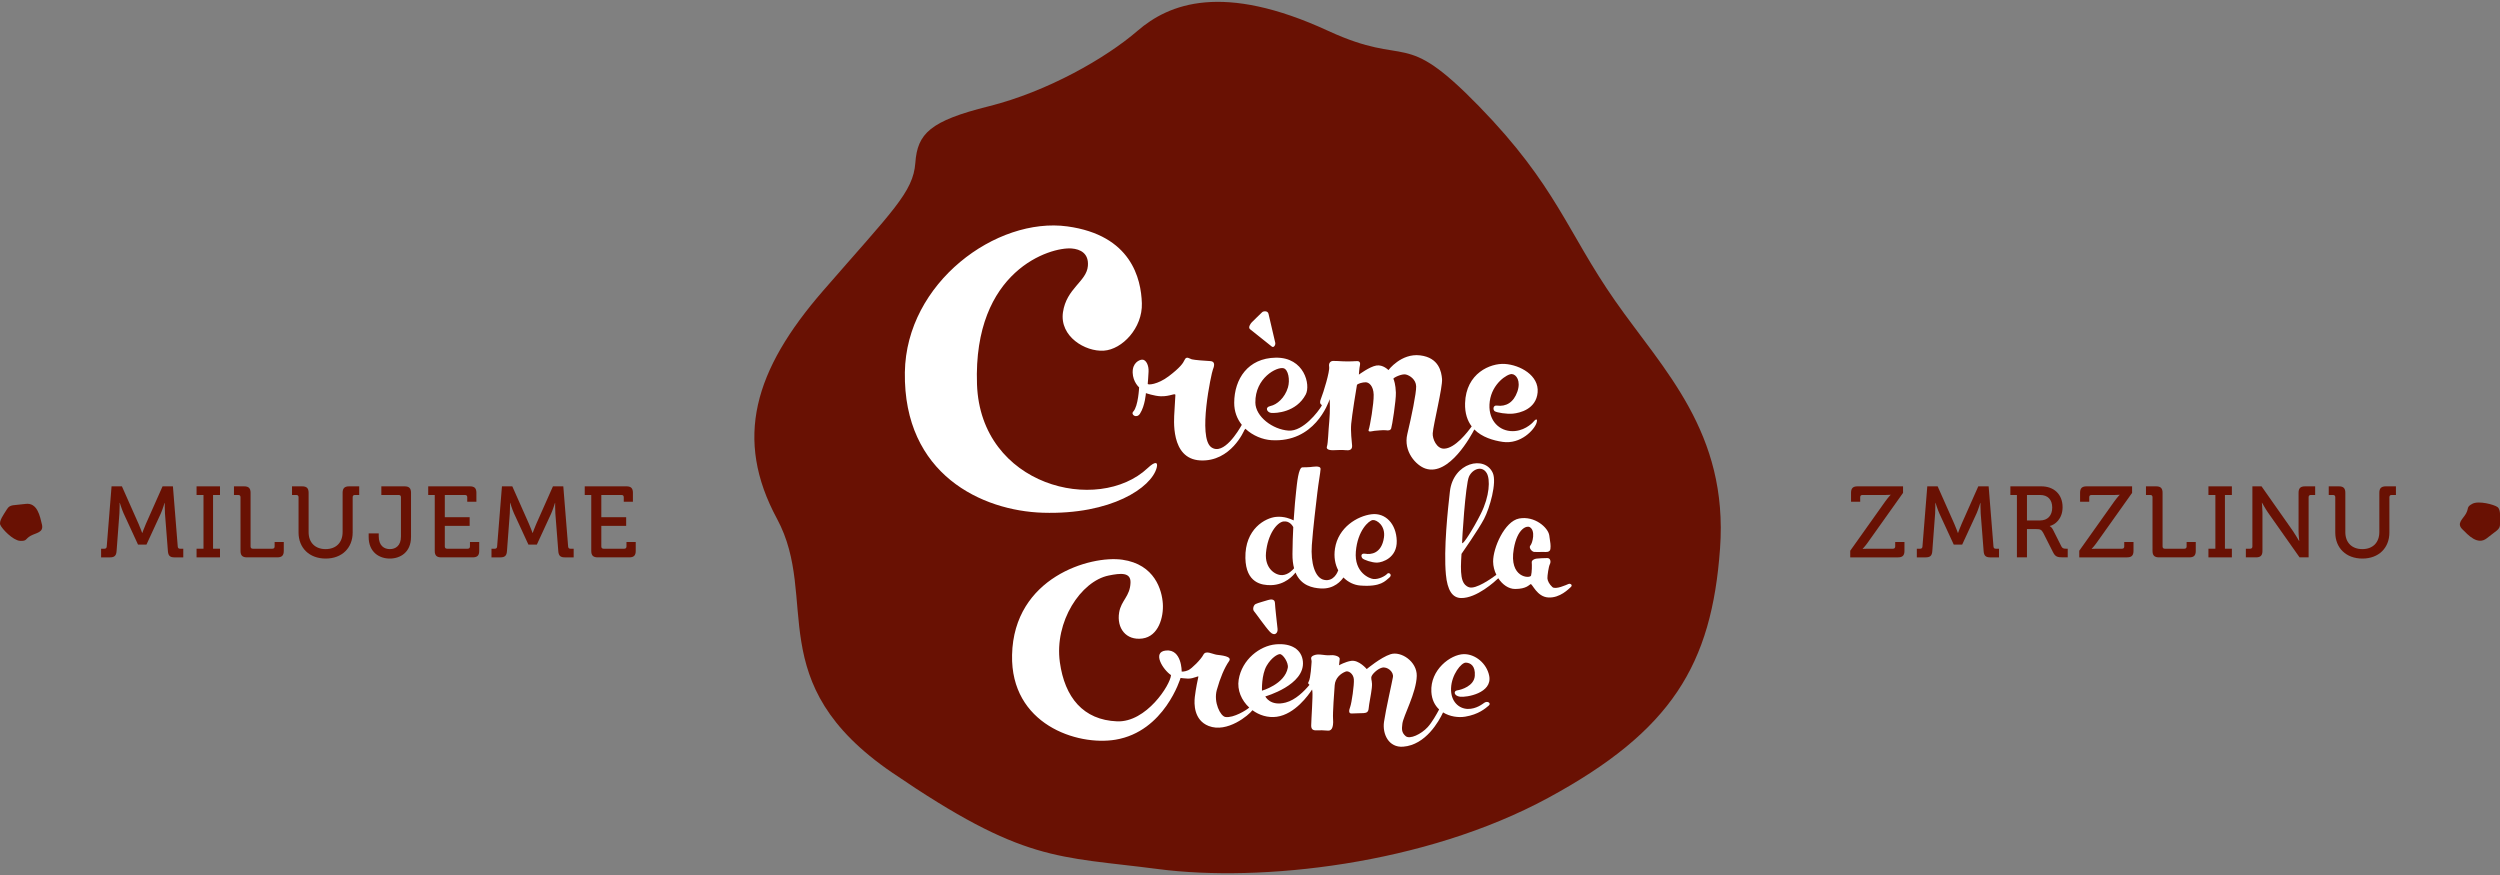
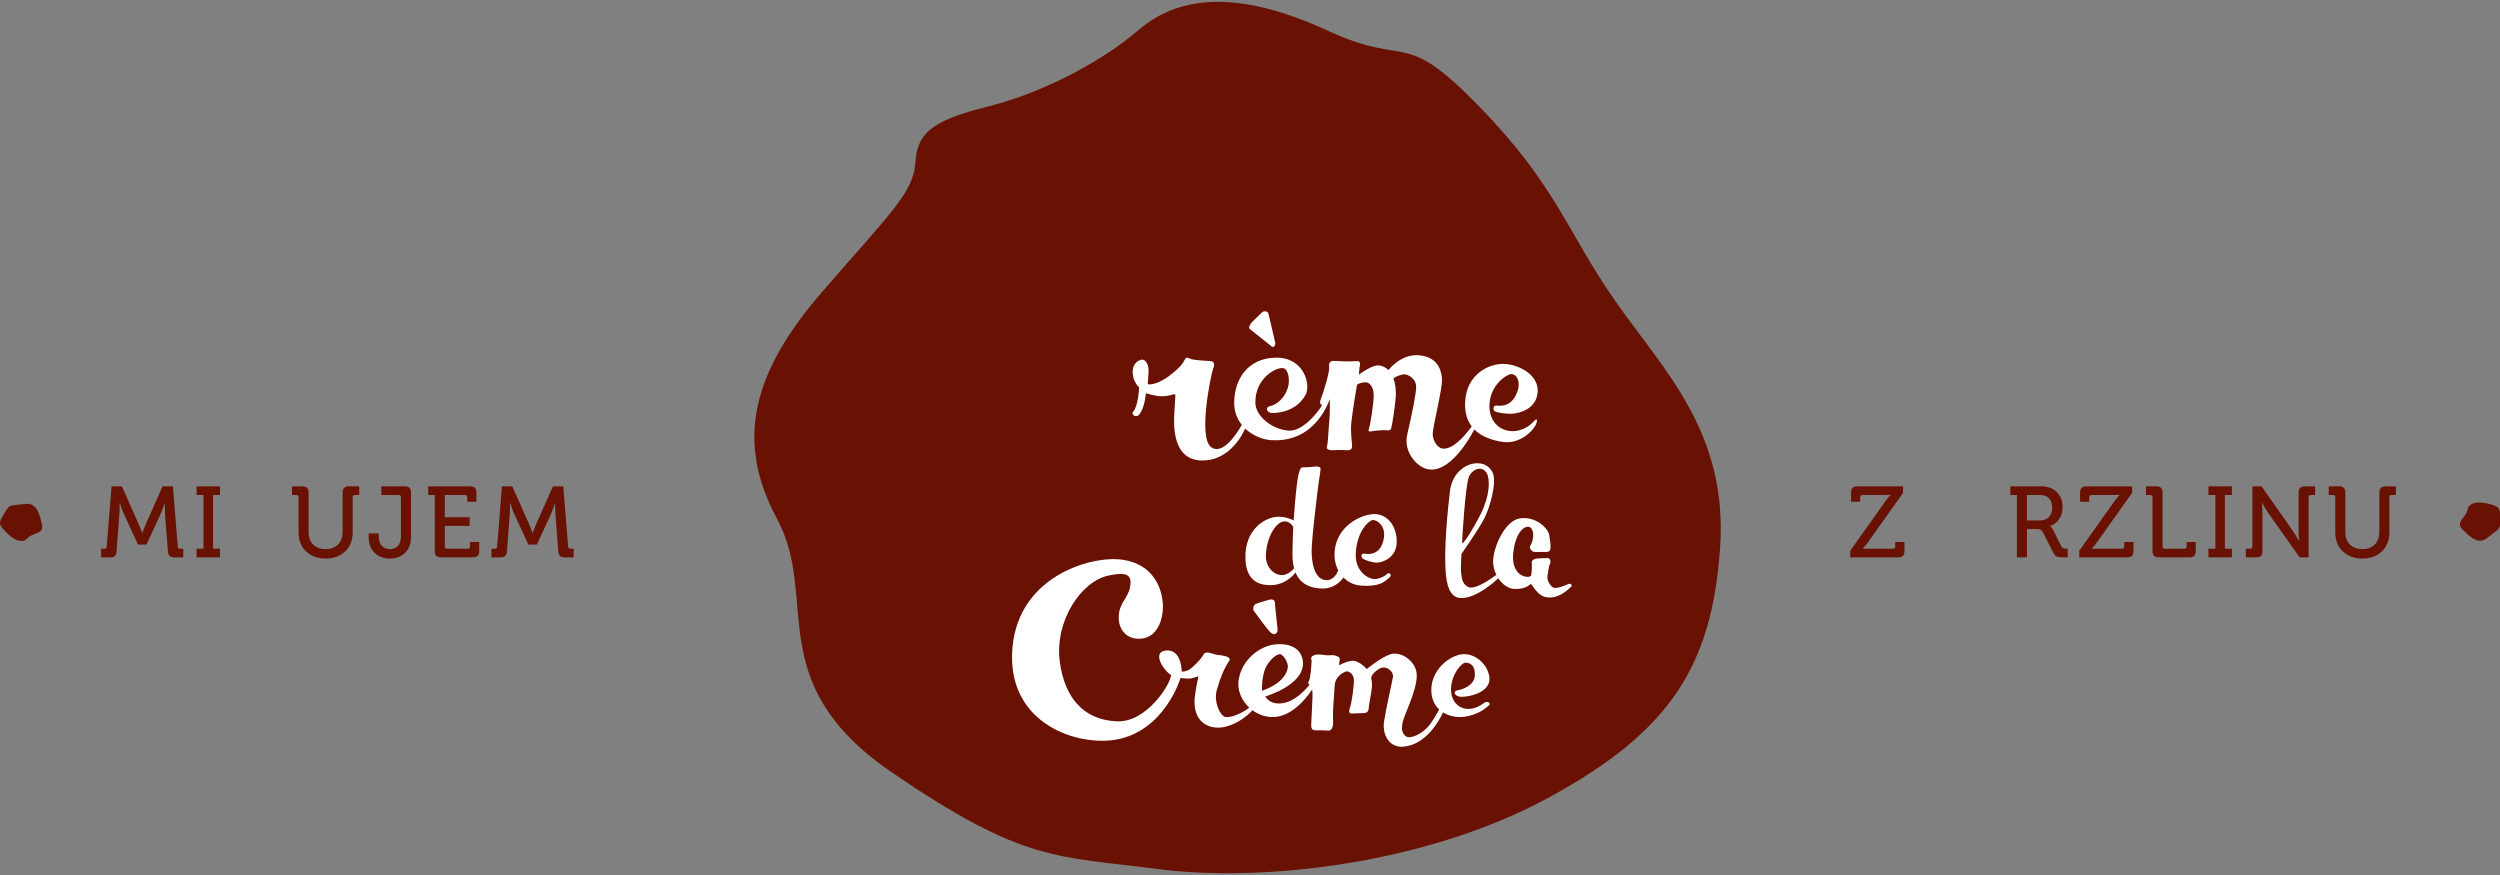
<svg xmlns="http://www.w3.org/2000/svg" xmlns:ns1="http://sodipodi.sourceforge.net/DTD/sodipodi-0.dtd" xmlns:ns2="http://www.inkscape.org/namespaces/inkscape" xmlns:xlink="http://www.w3.org/1999/xlink" version="1.1" id="Layer_1" x="0px" y="0px" width="300" height="105" viewBox="0 0 300 105" enable-background="new 0 0 1523.17 701.236" xml:space="preserve" ns1:docname="logo.svg" ns2:version="0.92.1 r15371">
  <rect x="0" y="0" width="300" height="105" fill="#808080" stroke="none" />
  <defs id="defs65" />
  <ns1:namedview pagecolor="#ffffff" bordercolor="#666666" borderopacity="1" objecttolerance="10" gridtolerance="10" guidetolerance="10" ns2:pageopacity="0" ns2:pageshadow="2" ns2:window-width="1920" ns2:window-height="1017" id="namedview63" showgrid="false" ns2:zoom="2.6888413" ns2:cx="227.66937" ns2:cy="-35.816005" ns2:window-x="-8" ns2:window-y="-8" ns2:window-maximized="1" ns2:current-layer="Layer_1" />
  <g id="g60" transform="matrix(0.232,0,0,0.232,-26.723,-28.839)">
    <defs id="defs3">
      <rect id="SVGID_1_" width="1523.175" height="701.236" x="0" y="0" />
    </defs>
    <clipPath id="SVGID_2_">
      <use xlink:href="#SVGID_1_" overflow="visible" id="use5" style="overflow:visible" x="0" y="0" width="100%" height="100%" />
    </clipPath>
    <path clip-path="url(#SVGID_2_)" d="m 167.476,408.123 h 1.769 c 0.729,0 1.093,-0.417 1.145,-1.145 l 2.498,-31.115 h 5.359 l 8.637,19.46 c 0.885,1.978 1.821,4.631 1.821,4.631 h 0.104 c 0,0 0.937,-2.653 1.822,-4.631 l 8.637,-19.46 h 5.359 l 2.498,31.115 c 0.052,0.728 0.416,1.145 1.144,1.145 h 1.718 v 4.476 h -4.631 c -2.342,0 -3.174,-0.989 -3.33,-3.33 l -1.509,-19.409 c -0.156,-2.185 -0.104,-5.411 -0.104,-5.411 h -0.104 c 0,0 -1.041,3.435 -1.926,5.411 l -7.44,16.131 h -4.371 l -7.441,-16.131 c -0.884,-1.925 -1.977,-5.463 -1.977,-5.463 h -0.104 c 0,0 0.052,3.278 -0.104,5.463 l -1.457,19.409 c -0.156,2.341 -0.989,3.33 -3.382,3.33 h -4.631 z" id="path8" ns2:connector-curvature="0" style="fill:#691103" />
    <polygon clip-path="url(#SVGID_2_)" points="216.853,408.123 220.442,408.123 220.442,380.336 216.853,380.336 216.853,375.863 228.976,375.863 228.976,380.336 225.385,380.336 225.385,408.123 228.976,408.123 228.976,412.598 216.853,412.598 " id="polygon10" style="fill:#691103" />
-     <path clip-path="url(#SVGID_2_)" d="m 239.588,381.482 c 0,-0.78 -0.417,-1.145 -1.145,-1.145 h -2.237 v -4.476 h 5.255 c 2.341,0 3.33,0.989 3.33,3.33 v 27.786 c 0,0.729 0.417,1.146 1.145,1.146 h 10.146 c 0.729,0 1.145,-0.417 1.145,-1.146 v -2.342 h 4.735 v 4.631 c 0,2.341 -0.989,3.33 -3.33,3.33 h -15.714 c -2.341,0 -3.33,-0.989 -3.33,-3.33 z" id="path12" ns2:connector-curvature="0" style="fill:#691103" />
    <path clip-path="url(#SVGID_2_)" d="m 269.609,381.482 c 0,-0.78 -0.416,-1.145 -1.145,-1.145 h -2.237 v -4.476 h 5.256 c 2.341,0 3.33,0.989 3.33,3.33 v 20.346 c 0,5.515 3.485,8.794 8.793,8.794 5.307,0 8.794,-3.279 8.794,-8.847 v -20.293 c 0,-2.341 1.04,-3.33 3.381,-3.33 h 5.204 v 4.476 h -2.238 c -0.728,0 -1.144,0.364 -1.144,1.145 v 18.264 c 0,8.013 -5.568,13.477 -13.945,13.477 -8.429,0 -14.049,-5.464 -14.049,-13.477 z" id="path14" ns2:connector-curvature="0" style="fill:#691103" />
    <path clip-path="url(#SVGID_2_)" d="m 305.873,400.213 h 5.204 v 1.405 c 0,5.099 2.913,6.712 5.775,6.712 2.914,0 5.724,-1.717 5.724,-6.504 v -20.344 c 0,-0.781 -0.417,-1.146 -1.145,-1.146 h -9.002 v -4.475 h 12.02 c 2.341,0 3.33,0.989 3.33,3.33 v 22.842 c 0,7.961 -5.568,11.188 -10.979,11.188 -5.411,0 -10.927,-3.278 -10.927,-11.188 z" id="path16" ns2:connector-curvature="0" style="fill:#691103" />
    <path clip-path="url(#SVGID_2_)" d="m 340.056,380.337 h -3.382 v -4.476 h 21.593 c 2.342,0 3.331,0.989 3.331,3.33 v 4.632 h -4.735 v -2.342 c 0,-0.78 -0.417,-1.145 -1.145,-1.145 h -10.459 v 11.5 h 12.852 v 4.474 h -12.852 v 10.667 c 0,0.729 0.417,1.146 1.145,1.146 h 10.718 c 0.729,0 1.145,-0.417 1.145,-1.146 v -2.342 h 4.788 v 4.631 c 0,2.341 -0.989,3.33 -3.331,3.33 h -16.338 c -2.341,0 -3.33,-0.989 -3.33,-3.33 z" id="path18" ns2:connector-curvature="0" style="fill:#691103" />
    <path clip-path="url(#SVGID_2_)" d="m 369.4,408.123 h 1.769 c 0.729,0 1.093,-0.417 1.145,-1.145 l 2.498,-31.115 h 5.359 l 8.637,19.46 c 0.885,1.978 1.821,4.631 1.821,4.631 h 0.104 c 0,0 0.938,-2.653 1.822,-4.631 l 8.637,-19.46 h 5.359 l 2.498,31.115 c 0.052,0.728 0.416,1.145 1.144,1.145 h 1.718 v 4.476 h -4.631 c -2.342,0 -3.174,-0.989 -3.33,-3.33 l -1.509,-19.409 c -0.156,-2.185 -0.104,-5.411 -0.104,-5.411 h -0.104 c 0,0 -1.041,3.435 -1.926,5.411 l -7.44,16.131 h -4.371 l -7.441,-16.131 c -0.884,-1.925 -1.977,-5.463 -1.977,-5.463 h -0.104 c 0,0 0.052,3.278 -0.104,5.463 l -1.457,19.409 c -0.156,2.341 -0.989,3.33 -3.382,3.33 H 369.4 Z" id="path20" ns2:connector-curvature="0" style="fill:#691103" />
-     <path clip-path="url(#SVGID_2_)" d="m 421.013,380.337 h -3.382 v -4.476 h 21.593 c 2.342,0 3.331,0.989 3.331,3.33 v 4.632 h -4.735 v -2.342 c 0,-0.78 -0.417,-1.145 -1.145,-1.145 h -10.459 v 11.5 h 12.852 v 4.474 h -12.852 v 10.667 c 0,0.729 0.417,1.146 1.145,1.146 h 10.718 c 0.729,0 1.145,-0.417 1.145,-1.146 v -2.342 h 4.788 v 4.631 c 0,2.341 -0.989,3.33 -3.331,3.33 h -16.338 c -2.341,0 -3.33,-0.989 -3.33,-3.33 z" id="path22" ns2:connector-curvature="0" style="fill:#691103" />
    <path clip-path="url(#SVGID_2_)" d="m 1072.204,409.164 18.107,-25.496 c 1.457,-2.029 2.758,-3.382 2.758,-3.382 v -0.104 c 0,0 -0.989,0.156 -2.758,0.156 H 1078.5 c -0.729,0 -1.145,0.364 -1.145,1.146 v 2.341 h -4.735 v -4.631 c 0,-2.342 0.989,-3.33 3.33,-3.33 h 23.571 v 3.382 l -18.159,25.548 c -1.405,2.03 -2.706,3.33 -2.706,3.33 v 0.104 c 0,0 0.988,-0.104 2.706,-0.104 h 12.956 c 0.729,0 1.145,-0.416 1.145,-1.146 v -2.341 h 4.787 v 4.631 c 0,2.342 -0.988,3.33 -3.33,3.33 h -24.716 z" id="path24" ns2:connector-curvature="0" style="fill:#691103" />
-     <path clip-path="url(#SVGID_2_)" d="m 1106.647,408.123 h 1.77 c 0.728,0 1.092,-0.417 1.144,-1.145 l 2.498,-31.115 h 5.36 l 8.637,19.46 c 0.884,1.978 1.821,4.631 1.821,4.631 h 0.104 c 0,0 0.938,-2.653 1.821,-4.631 l 8.637,-19.46 h 5.359 l 2.498,31.115 c 0.052,0.728 0.416,1.145 1.145,1.145 h 1.717 v 4.476 h -4.631 c -2.341,0 -3.174,-0.989 -3.33,-3.33 l -1.509,-19.409 c -0.156,-2.185 -0.103,-5.411 -0.103,-5.411 h -0.105 c 0,0 -1.041,3.435 -1.925,5.411 l -7.441,16.131 h -4.369 l -7.441,-16.131 c -0.884,-1.925 -1.977,-5.463 -1.977,-5.463 h -0.105 c 0,0 0.053,3.278 -0.104,5.463 l -1.457,19.409 c -0.156,2.341 -0.988,3.33 -3.382,3.33 h -4.631 v -4.476 z" id="path26" ns2:connector-curvature="0" style="fill:#691103" />
    <path clip-path="url(#SVGID_2_)" d="m 1158.416,380.336 h -3.382 v -4.474 h 16.025 c 6.452,0 10.979,4.058 10.979,10.77 0,6.141 -4.007,9.158 -6.608,9.731 v 0.104 c 0,0 0.937,0.469 1.561,1.665 l 4.423,8.793 c 0.521,1.094 1.354,1.197 2.602,1.197 h 0.678 v 4.476 h -2.551 c -2.861,0 -3.902,-0.365 -5.099,-2.759 l -4.995,-9.886 c -0.936,-1.717 -1.613,-1.977 -3.643,-1.977 h -4.787 v 14.621 h -5.203 z m 11.968,13.165 c 3.954,0 6.296,-2.55 6.296,-6.66 0,-4.11 -2.342,-6.505 -6.191,-6.505 h -6.869 v 13.165 z" id="path28" ns2:connector-curvature="0" style="fill:#691103" />
    <path clip-path="url(#SVGID_2_)" d="m 1190.674,409.164 18.107,-25.496 c 1.457,-2.029 2.758,-3.382 2.758,-3.382 v -0.104 c 0,0 -0.988,0.156 -2.758,0.156 h -11.812 c -0.729,0 -1.145,0.364 -1.145,1.146 v 2.341 h -4.735 v -4.631 c 0,-2.342 0.989,-3.33 3.33,-3.33 h 23.571 v 3.382 l -18.159,25.548 c -1.405,2.03 -2.706,3.33 -2.706,3.33 v 0.104 c 0,0 0.988,-0.104 2.706,-0.104 h 12.956 c 0.729,0 1.145,-0.416 1.145,-1.146 v -2.341 h 4.787 v 4.631 c 0,2.342 -0.989,3.33 -3.33,3.33 h -24.716 v -3.434 z" id="path30" ns2:connector-curvature="0" style="fill:#691103" />
    <path clip-path="url(#SVGID_2_)" d="m 1228.551,381.482 c 0,-0.78 -0.416,-1.145 -1.145,-1.145 h -2.237 v -4.476 h 5.255 c 2.342,0 3.33,0.989 3.33,3.33 v 27.786 c 0,0.729 0.416,1.146 1.145,1.146 h 10.146 c 0.729,0 1.145,-0.417 1.145,-1.146 v -2.342 h 4.735 v 4.631 c 0,2.341 -0.987,3.33 -3.33,3.33 h -15.714 c -2.342,0 -3.33,-0.989 -3.33,-3.33 z" id="path32" ns2:connector-curvature="0" style="fill:#691103" />
    <polygon clip-path="url(#SVGID_2_)" points="1257.479,408.123 1261.068,408.123 1261.068,380.336 1257.479,380.336 1257.479,375.863 1269.602,375.863 1269.602,380.336 1266.012,380.336 1266.012,408.123 1269.602,408.123 1269.602,412.598 1257.479,412.598 " id="polygon34" style="fill:#691103" />
    <path clip-path="url(#SVGID_2_)" d="m 1276.833,408.123 h 2.237 c 0.729,0 1.145,-0.417 1.145,-1.145 v -31.115 h 4.735 l 16.338,23.258 c 1.354,1.979 3.069,4.995 3.069,4.995 h 0.104 c 0,0 -0.364,-2.913 -0.364,-4.995 v -19.928 c 0,-2.341 0.988,-3.33 3.382,-3.33 h 5.204 v 4.474 h -2.238 c -0.729,0 -1.145,0.365 -1.145,1.146 v 31.116 h -4.683 l -16.39,-23.26 c -1.354,-1.977 -3.019,-4.994 -3.019,-4.994 h -0.104 c 0,0 0.313,2.966 0.313,4.994 v 19.93 c 0,2.341 -0.988,3.33 -3.33,3.33 h -5.255 v -4.476 z" id="path36" ns2:connector-curvature="0" style="fill:#691103" />
    <path clip-path="url(#SVGID_2_)" d="m 1323.087,381.482 c 0,-0.78 -0.417,-1.145 -1.145,-1.145 h -2.238 v -4.476 h 5.256 c 2.341,0 3.33,0.989 3.33,3.33 v 20.346 c 0,5.515 3.486,8.794 8.793,8.794 5.308,0 8.794,-3.279 8.794,-8.847 v -20.293 c 0,-2.341 1.041,-3.33 3.382,-3.33 h 5.203 v 4.476 h -2.237 c -0.729,0 -1.145,0.364 -1.145,1.145 v 18.264 c 0,8.013 -5.567,13.477 -13.944,13.477 -8.43,0 -14.049,-5.464 -14.049,-13.477 z" id="path38" ns2:connector-curvature="0" style="fill:#691103" />
    <path clip-path="url(#SVGID_2_)" d="m 1390.702,389.947 c -1.573,2.832 -5.011,4.991 -1.946,8.055 3.063,3.062 8.005,8.571 12.817,4.632 4.815,-3.938 6.741,-4.275 6.741,-7.339 0,-3.064 0.461,-7.388 -1.289,-8.701 -1.751,-1.313 -9.787,-3.447 -13.018,-1.725 -3.231,1.724 -1.733,2.249 -3.305,5.078" id="path40" ns2:connector-curvature="0" style="fill:#691103" />
    <path clip-path="url(#SVGID_2_)" d="m 131.007,401.455 c 2.822,-1.591 6.881,-1.633 5.873,-5.847 -1.01,-4.213 -2.34,-11.492 -8.503,-10.653 -6.163,0.84 -7.982,0.12 -9.584,2.729 -1.602,2.612 -4.257,6.057 -3.453,8.091 0.806,2.034 6.539,8.057 10.194,8.279 3.655,0.219 2.654,-1.011 5.473,-2.599" id="path42" ns2:connector-curvature="0" style="fill:#691103" />
    <path clip-path="url(#SVGID_2_)" d="m 802.168,140.27 c -54.549,-25.175 -82.321,-14.09 -98.638,0 -16.316,14.093 -46.609,31.436 -76.96,39.022 -30.349,7.587 -36.853,14.09 -37.937,29.267 -1.083,15.176 -11.923,24.931 -47.692,66.119 -35.77,41.191 -46.156,76.638 -23.847,117.988 22.311,41.35 -8.671,84.708 59.616,131.317 68.289,46.609 84.91,43.006 137.66,49.861 52.749,6.853 137.658,-2.169 201.611,-36.854 63.952,-34.687 84.545,-68.919 88.881,-128.981 4.337,-60.06 -29.266,-92.319 -54.196,-127.998 -24.931,-35.682 -30.35,-59.528 -70.456,-100.719 -40.104,-41.188 -35.769,-19.511 -78.042,-39.022" id="path44" ns2:connector-curvature="0" style="fill:#691103" />
-     <path clip-path="url(#SVGID_2_)" d="m 713.461,366.271 c 0.831,-3.13 -0.802,-3.472 -4.651,0.146 -25.619,24.087 -86.43,9.4 -88.28,-43.307 -2.073,-59.083 38.106,-71.18 48.996,-70.283 4.427,0.364 8.904,2.489 8.356,9.046 -0.674,8.09 -11.119,11.524 -12.897,23.995 -1.777,12.471 11.509,20.43 21.11,19.817 9.602,-0.616 20.111,-11.809 19.708,-24.521 -0.401,-12.712 -5.458,-35.209 -38.499,-39.751 -36.638,-5.036 -83.411,29.005 -84.09,75.479 -0.772,52.877 40.039,71.657 71.393,72.619 35.415,1.088 56.129,-12.994 58.854,-23.24" id="path46" ns2:connector-curvature="0" style="fill:#ffffff" />
    <path clip-path="url(#SVGID_2_)" d="m 701.04,317.004 c 0.157,4.962 3.346,7.655 3.346,7.655 0,0 -0.427,9.749 -3.019,12.509 -1.5,1.6 1.715,3.814 3.45,1.132 2.663,-4.118 3.077,-10.649 3.077,-10.649 0,0 4.396,1.52 7.655,1.62 4.97,0.153 7.698,-1.95 7.587,-0.551 -0.111,1.401 -0.371,5.652 -0.512,8.814 -0.141,3.161 -2.265,24.102 13.373,24.92 15.933,0.834 22.782,-15.618 22.782,-15.618 l 0.562,-0.772 c 3.856,3.637 9.012,5.638 13.449,5.915 22.265,1.392 29.418,-19.067 30.172,-21.201 0.002,0.031 0.311,6.169 -0.22,11.41 -0.533,5.253 -0.58,11.075 -1.217,13.074 -0.635,1.998 2.543,1.95 3.805,1.894 1.718,-0.077 4.26,-0.18 5.916,0.01 1.613,0.185 3.492,0.006 3.298,-2.434 -0.194,-2.436 -0.804,-7.073 -0.469,-11.157 0.337,-4.085 2.798,-19.447 2.972,-20.111 0.173,-0.667 2.979,-1.492 4.611,-1.427 1.632,0.065 3.898,1.856 4.043,6.389 0.143,4.536 -1.924,16.471 -2.571,18.121 -0.646,1.65 2.175,0.65 2.996,0.6 0.778,-0.051 4.69,-0.493 5.859,-0.297 1.171,0.196 2.333,0.158 2.764,-0.904 0.433,-1.061 2.567,-14.512 2.439,-18.581 -0.13,-4.069 -0.984,-6.602 -1.271,-7.098 -0.287,-0.494 4.335,-2.774 6.445,-2.259 2.11,0.515 5.204,2.627 5.314,6.116 0.11,3.487 -2.414,15.672 -4.573,24.701 -2.156,9.03 4.56,16.254 9.411,17.859 12.274,4.059 23.739,-17.315 25.246,-20.249 4.01,4.048 9.819,5.703 14.585,6.421 9.455,1.423 16.56,-6.344 17.611,-9.868 0.8,-2.68 -0.745,-1.673 -1.533,-0.651 -0.765,0.993 -5.412,5.526 -12.064,4.921 -6.652,-0.605 -11.795,-6.437 -10.611,-15.376 1.219,-9.233 9.092,-14.253 11.424,-14.094 2.333,0.158 4.77,3.573 2.85,9.104 -1.92,5.531 -5.805,7.865 -10.597,7.201 -2.077,-0.287 -2.138,2.28 -1.07,2.944 1.067,0.666 6.102,1.553 9.468,1.213 3.361,-0.338 11.916,-2.238 12.686,-10.992 0.771,-8.753 -9.076,-14.206 -16.993,-14.709 -7.346,-0.465 -20.101,4.709 -20.539,20.319 -0.146,5.227 1.225,9.104 3.418,11.992 -2.057,2.89 -8.61,11.43 -14.312,11.513 -3.845,0.056 -6.041,-5.119 -5.839,-7.964 0.321,-4.547 5.179,-23.905 4.814,-28.083 -0.315,-3.61 -1.513,-11.009 -11.325,-12.212 -9.814,-1.204 -16.402,7.618 -16.402,7.618 0,0 -2.771,-2.938 -6.244,-2.363 -3.473,0.575 -9.045,4.71 -9.045,4.71 0,0 0.234,-3.616 0.546,-4.791 0.313,-1.172 -0.065,-2.093 -1.115,-2.176 -1.051,-0.083 -4.079,0.295 -7.769,0.079 -1.653,-0.099 -4.378,-0.244 -5.151,-0.195 -0.771,0.048 -2.308,0.715 -1.886,3.029 0.422,2.313 -2.953,13.362 -4.25,16.545 -1.294,3.182 0.736,2.812 0.416,3.55 -10e-4,0.005 0,0.008 -10e-4,0.013 -1.795,3.161 -9.705,13.404 -17.117,12.909 -8.281,-0.553 -17.121,-7.242 -17.217,-14.47 -0.173,-12.796 11.116,-18.67 14.565,-17.8 2.466,0.62 3.45,6.058 2.294,9.936 -1.64,5.489 -5.771,8.912 -9.008,9.595 -3.236,0.684 -1.754,3.431 0.463,3.594 2.217,0.162 12.805,-0.216 17.737,-9.522 2.637,-4.972 -0.725,-19.298 -15.499,-19.064 -14.425,0.229 -21.414,11.036 -21.493,23.258 -0.031,4.639 1.528,8.476 3.929,11.481 -1.656,2.976 -9.425,16.06 -15.763,11.608 -7.134,-5.014 0.032,-38.365 0.839,-40.301 0.936,-2.244 1.021,-4.166 -1.443,-4.283 -2.771,-0.13 -8.073,-0.55 -9.494,-0.907 -1.257,-0.317 -2.778,-1.927 -3.787,0.405 -0.689,1.591 -2.358,3.954 -8.117,8.326 -5.757,4.372 -11.023,4.693 -10.893,3.913 0.13,-0.781 0.294,-4.184 0.424,-6.221 0.207,-3.264 -1.287,-6.322 -3.302,-6.256 -1.55,0.047 -5.068,1.711 -4.91,6.67" id="path48" ns2:connector-curvature="0" style="fill:#ffffff" />
    <path clip-path="url(#SVGID_2_)" d="m 821.438,410.73 c -2.666,-0.485 -2.245,1.668 -1.509,2.407 0.737,0.737 4.852,2.236 7.567,2.177 2.714,-0.062 10.355,-2.471 10.142,-11.234 -0.214,-8.763 -5.797,-14.691 -13.05,-13.777 -7.252,0.912 -17.206,6.701 -18.896,17.735 -0.671,4.387 0.077,8.204 1.682,11.265 -0.317,0.916 -2.3,5.959 -7.299,4.941 -4.762,-0.969 -7.011,-8.806 -6.355,-18.002 0.635,-8.883 2.18,-21.232 2.823,-26.857 0.646,-5.622 1.572,-10.329 1.695,-12.432 0.129,-2.103 -4.154,-1.125 -5.315,-1.065 -1.161,0.058 -2.401,0.16 -4.048,0.146 -2.082,-0.018 -2.838,8.299 -3.312,12.749 -0.274,2.595 -0.814,7.752 -1.246,14.687 -1.524,-0.776 -4.948,-2.196 -9.047,-1.815 -5.562,0.516 -16.223,6.185 -15.918,21.311 0.26,12.87 8.404,14.117 13.295,13.999 7.314,-0.176 11.528,-5.06 12.634,-6.526 2.853,6.867 8.952,7.998 13.077,8.244 6.987,0.418 10.658,-4.128 11.705,-5.685 2.42,2.444 5.532,3.928 8.72,4.176 10.836,0.846 12.994,-2.524 14.936,-4.022 1.943,-1.497 -0.157,-3.099 -1.035,-2.043 -0.879,1.054 -4.199,2.931 -7.085,2.689 -2.007,-0.168 -10.03,-3.293 -9.11,-14.21 0.919,-10.918 6.715,-16.029 8.721,-16.287 2.005,-0.257 6.698,2.82 5.816,9.023 -1.199,8.444 -6.923,8.889 -9.588,8.406 m -43,11.045 c -3.483,0.178 -9.176,-3.336 -8.43,-11.528 0.873,-9.571 5.638,-15.816 9.112,-16.228 3.154,-0.372 4.736,2.402 5.001,2.917 -0.213,4.15 -0.375,8.807 -0.418,13.854 -0.027,2.946 0.281,5.405 0.835,7.459 -0.707,0.861 -3.021,3.37 -6.1,3.526" id="path50" ns2:connector-curvature="0" style="fill:#ffffff" />
    <path clip-path="url(#SVGID_2_)" d="m 926.44,426.375 c -1.065,0.442 -6.677,3.059 -8.306,1.588 -1.627,-1.47 -2.496,-3.289 -2.56,-4.526 -0.063,-1.24 0.62,-6.089 1.258,-7.286 0.639,-1.198 0.38,-3.204 -1.326,-3.194 -1.708,0.009 -4.497,0.152 -5.576,0.284 -1.08,0.133 -2.6,0.831 -2.462,1.99 0.136,1.157 0.104,5.119 -0.354,6.773 -0.459,1.653 -11.578,1.366 -8.936,-13.833 1.859,-10.708 6.758,-11.976 8.122,-11.286 3.347,1.693 1.518,8.466 0.485,9.527 -1.034,1.062 0.634,3.307 2.036,3.391 1.402,0.084 4.034,-0.051 4.891,-0.017 0.857,0.034 3.204,0.379 3.414,-1.572 0.211,-1.951 0.01,-2.874 -0.587,-6.959 -0.597,-4.084 -7.59,-10.251 -15.59,-8.756 -7.525,1.407 -13.511,15.21 -13.462,22.274 0.018,2.375 0.641,4.748 1.676,6.86 -2.581,1.926 -10.63,7.612 -14.121,6.432 -3.452,-1.168 -3.896,-4.85 -4.132,-7.943 -0.234,-3.093 0.224,-9.33 0.224,-9.33 0,0 8.685,-12.399 11.656,-18.065 2.974,-5.663 6.704,-18.843 4.535,-23.761 -4.121,-9.346 -20.47,-5.478 -22.188,9.52 -1.071,9.335 -3.293,29.832 -2.078,42.969 0.755,8.188 3.367,12.094 7.842,12.18 8.08,0.155 17.637,-8.675 19.257,-10.231 2.129,3.26 5.307,5.542 8.692,5.546 5.979,0.005 7.334,-2.27 8.024,-2.507 0.914,-0.313 3.209,6.592 9.205,6.907 5.994,0.316 10.49,-4.417 11.606,-5.405 1.114,-0.992 -0.179,-2.012 -1.245,-1.57 m -51.442,-55.538 c 1.815,-3.975 6.842,-5.938 9.231,-1.714 1.786,3.161 1.535,11.708 -3.125,20.97 -4.087,8.13 -9.271,16.16 -9.634,15.093 -0.183,-0.531 1.712,-30.373 3.528,-34.349" id="path52" ns2:connector-curvature="0" style="fill:#ffffff" />
    <path clip-path="url(#SVGID_2_)" d="m 773.006,303.557 c 1.029,0.812 2.011,-0.812 1.803,-1.919 -0.208,-1.107 -3.071,-13.253 -3.501,-15.019 -0.433,-1.767 -2.729,-1.391 -3.285,-0.827 -0.56,0.564 -4.687,4.5 -5.419,5.292 -0.734,0.792 -1.948,2.664 -0.821,3.517 1.127,0.853 10.194,8.144 11.223,8.956" id="path54" ns2:connector-curvature="0" style="fill:#ffffff" />
    <path clip-path="url(#SVGID_2_)" d="m 771.099,434.667 c -1.305,0.43 -5.307,1.487 -6.451,2.065 -1.146,0.58 -1.697,2.769 -0.813,3.75 0.886,0.982 5.926,8.271 8.252,10.681 2.326,2.41 4.134,0.645 3.909,-1.521 -0.224,-2.166 -1.288,-11.288 -1.357,-13.457 -0.069,-2.171 -2.233,-1.947 -3.54,-1.518" id="path56" ns2:connector-curvature="0" style="fill:#ffffff" />
    <path clip-path="url(#SVGID_2_)" d="m 882.958,487.793 c -0.879,0.585 -4.165,3.289 -8.591,3.198 -4.424,-0.094 -8.884,-3.677 -8.639,-10.668 0.246,-7.061 5.318,-13.358 7.647,-13.276 2.332,0.08 5.016,1.548 4.641,6.836 -0.377,5.287 -6.987,7.204 -9.073,7.503 -2.086,0.298 -1.772,2.85 1.423,3.291 3.196,0.442 16.858,-1.773 15.098,-10.797 -1.258,-6.448 -7.26,-11.343 -13.157,-11.222 -6.821,0.138 -17.434,8.077 -16.762,19.54 0.237,4.019 1.797,6.983 4.018,9.059 -1.299,2.472 -3.683,6.713 -5.925,9.156 -3.3,3.597 -9.26,6.499 -11.414,4.628 -2.167,-1.882 -2.007,-3.675 -1.677,-6.386 0.493,-4.051 7.253,-16.059 7.442,-24.755 0.164,-7.47 -8.166,-12.931 -13.544,-11.209 -5.095,1.632 -12.326,7.683 -12.326,7.683 0,0 -4.034,-4.839 -8.049,-4.245 -3.028,0.446 -6.29,2.293 -6.29,2.293 0,0 0.249,-1.949 0.362,-3.27 0.112,-1.322 -2.681,-2.122 -4.484,-1.953 -3.673,0.343 -6.151,-1.02 -8.844,0.046 -2.391,0.946 -1.094,2.207 -1.213,3.375 -0.117,1.168 -0.432,8.471 -1.535,10.291 -0.729,1.196 0.499,1.342 0.398,1.677 -2.667,3.216 -7.181,7.768 -12.24,9.093 -8.08,2.118 -10.573,-3.155 -10.573,-3.155 0,0 20.606,-5.851 19.445,-18.074 -0.572,-6.029 -5.734,-9.593 -14.014,-8.866 -8.279,0.728 -17.521,7.846 -19.207,18.298 -0.871,5.397 1.49,10.73 5.483,14.421 -0.094,0.063 -0.188,0.123 -0.273,0.201 -1.055,0.965 -7.794,5.277 -12.05,4.663 -2.649,-0.382 -6.217,-7.7 -4.474,-13.963 1.74,-6.261 3.974,-11.551 6.354,-14.943 1.783,-2.539 -4.128,-2.974 -6.388,-3.289 -2.26,-0.315 -5.665,-2.459 -6.907,-0.015 -1.242,2.444 -5.981,7.173 -7.815,8.007 -1.836,0.834 -3.392,0.728 -3.392,0.728 0,0 0.094,-11.69 -8.104,-10.916 -7.426,0.701 -1.547,9.979 2.574,12.721 -0.305,5.052 -12.788,24.517 -27.872,23.925 -17.544,-0.687 -27.11,-12.405 -29.625,-30.579 -2.912,-21.014 10.864,-41.929 25.262,-44.85 6.16,-1.251 11.473,-1.784 11.289,3.677 -0.239,7.146 -4.831,9.153 -5.875,15.394 -1.369,8.176 3.566,14.63 11.988,13.51 8.421,-1.12 11.054,-11.134 10.603,-18.025 -0.451,-6.891 -4.058,-20.337 -20.974,-22.738 -16.398,-2.328 -56.112,9.027 -57.01,49.236 -0.803,35.949 33.687,47.164 53.478,43.868 25.463,-4.237 33.672,-31.944 33.672,-31.944 0,0 2.262,0.316 3.812,0.346 3.107,0.058 5.609,-1.729 5.401,-0.948 -0.207,0.784 -1.354,6.252 -1.841,10.457 -0.401,3.465 -0.551,11.951 7.147,14.979 9.624,3.792 20.854,-5.66 22.659,-8.145 3.54,2.606 8.005,4.014 12.572,3.385 9.4,-1.294 16.458,-11.265 18.282,-14.09 0.058,0.292 0.11,0.601 0.154,0.938 0.309,2.396 -0.569,14.345 -0.613,17.656 -0.026,2.066 1.01,2.631 2.882,2.524 1.346,-0.078 3.955,-0.047 5.59,0.133 1.634,0.181 3.236,-0.722 2.83,-6.218 -0.212,-2.862 0.579,-13.598 0.85,-17.252 0.273,-3.656 2.99,-6.07 5.751,-7.089 1.39,-0.513 3.914,1.118 4.16,3.981 0.247,2.863 -1.159,12.373 -1.877,14.258 -0.715,1.887 -0.947,3.596 0.808,3.467 2.246,-0.165 4.422,-0.063 6.047,-0.191 1.625,-0.128 2.545,-0.469 2.71,-2.647 0.164,-2.177 1.251,-7.021 1.608,-10.446 0.358,-3.426 -0.392,-3.913 -0.285,-5.393 0.108,-1.476 3.194,-4.415 5.543,-5.016 2.772,-0.709 6.119,2.134 5.663,4.864 -0.458,2.729 -3.73,16.956 -4.621,23.189 -0.889,6.236 2.382,13.388 9.915,12.811 11.68,-0.896 18.487,-13.152 20.635,-17.729 3.518,2.194 7.932,2.788 11.495,2.192 6.869,-1.149 10.343,-4.204 12.154,-5.737 1.356,-1.143 -0.544,-2.625 -2.292,-1.459 M 770.387,468.596 c 2.448,-4.149 5.556,-5.918 6.795,-5.958 1.569,-0.049 4.598,4.458 4.104,7.086 -1.593,8.509 -13.358,11.829 -13.358,11.829 0,0 -0.34,-8.214 2.459,-12.957" id="path58" ns2:connector-curvature="0" style="fill:#ffffff" />
  </g>
</svg>